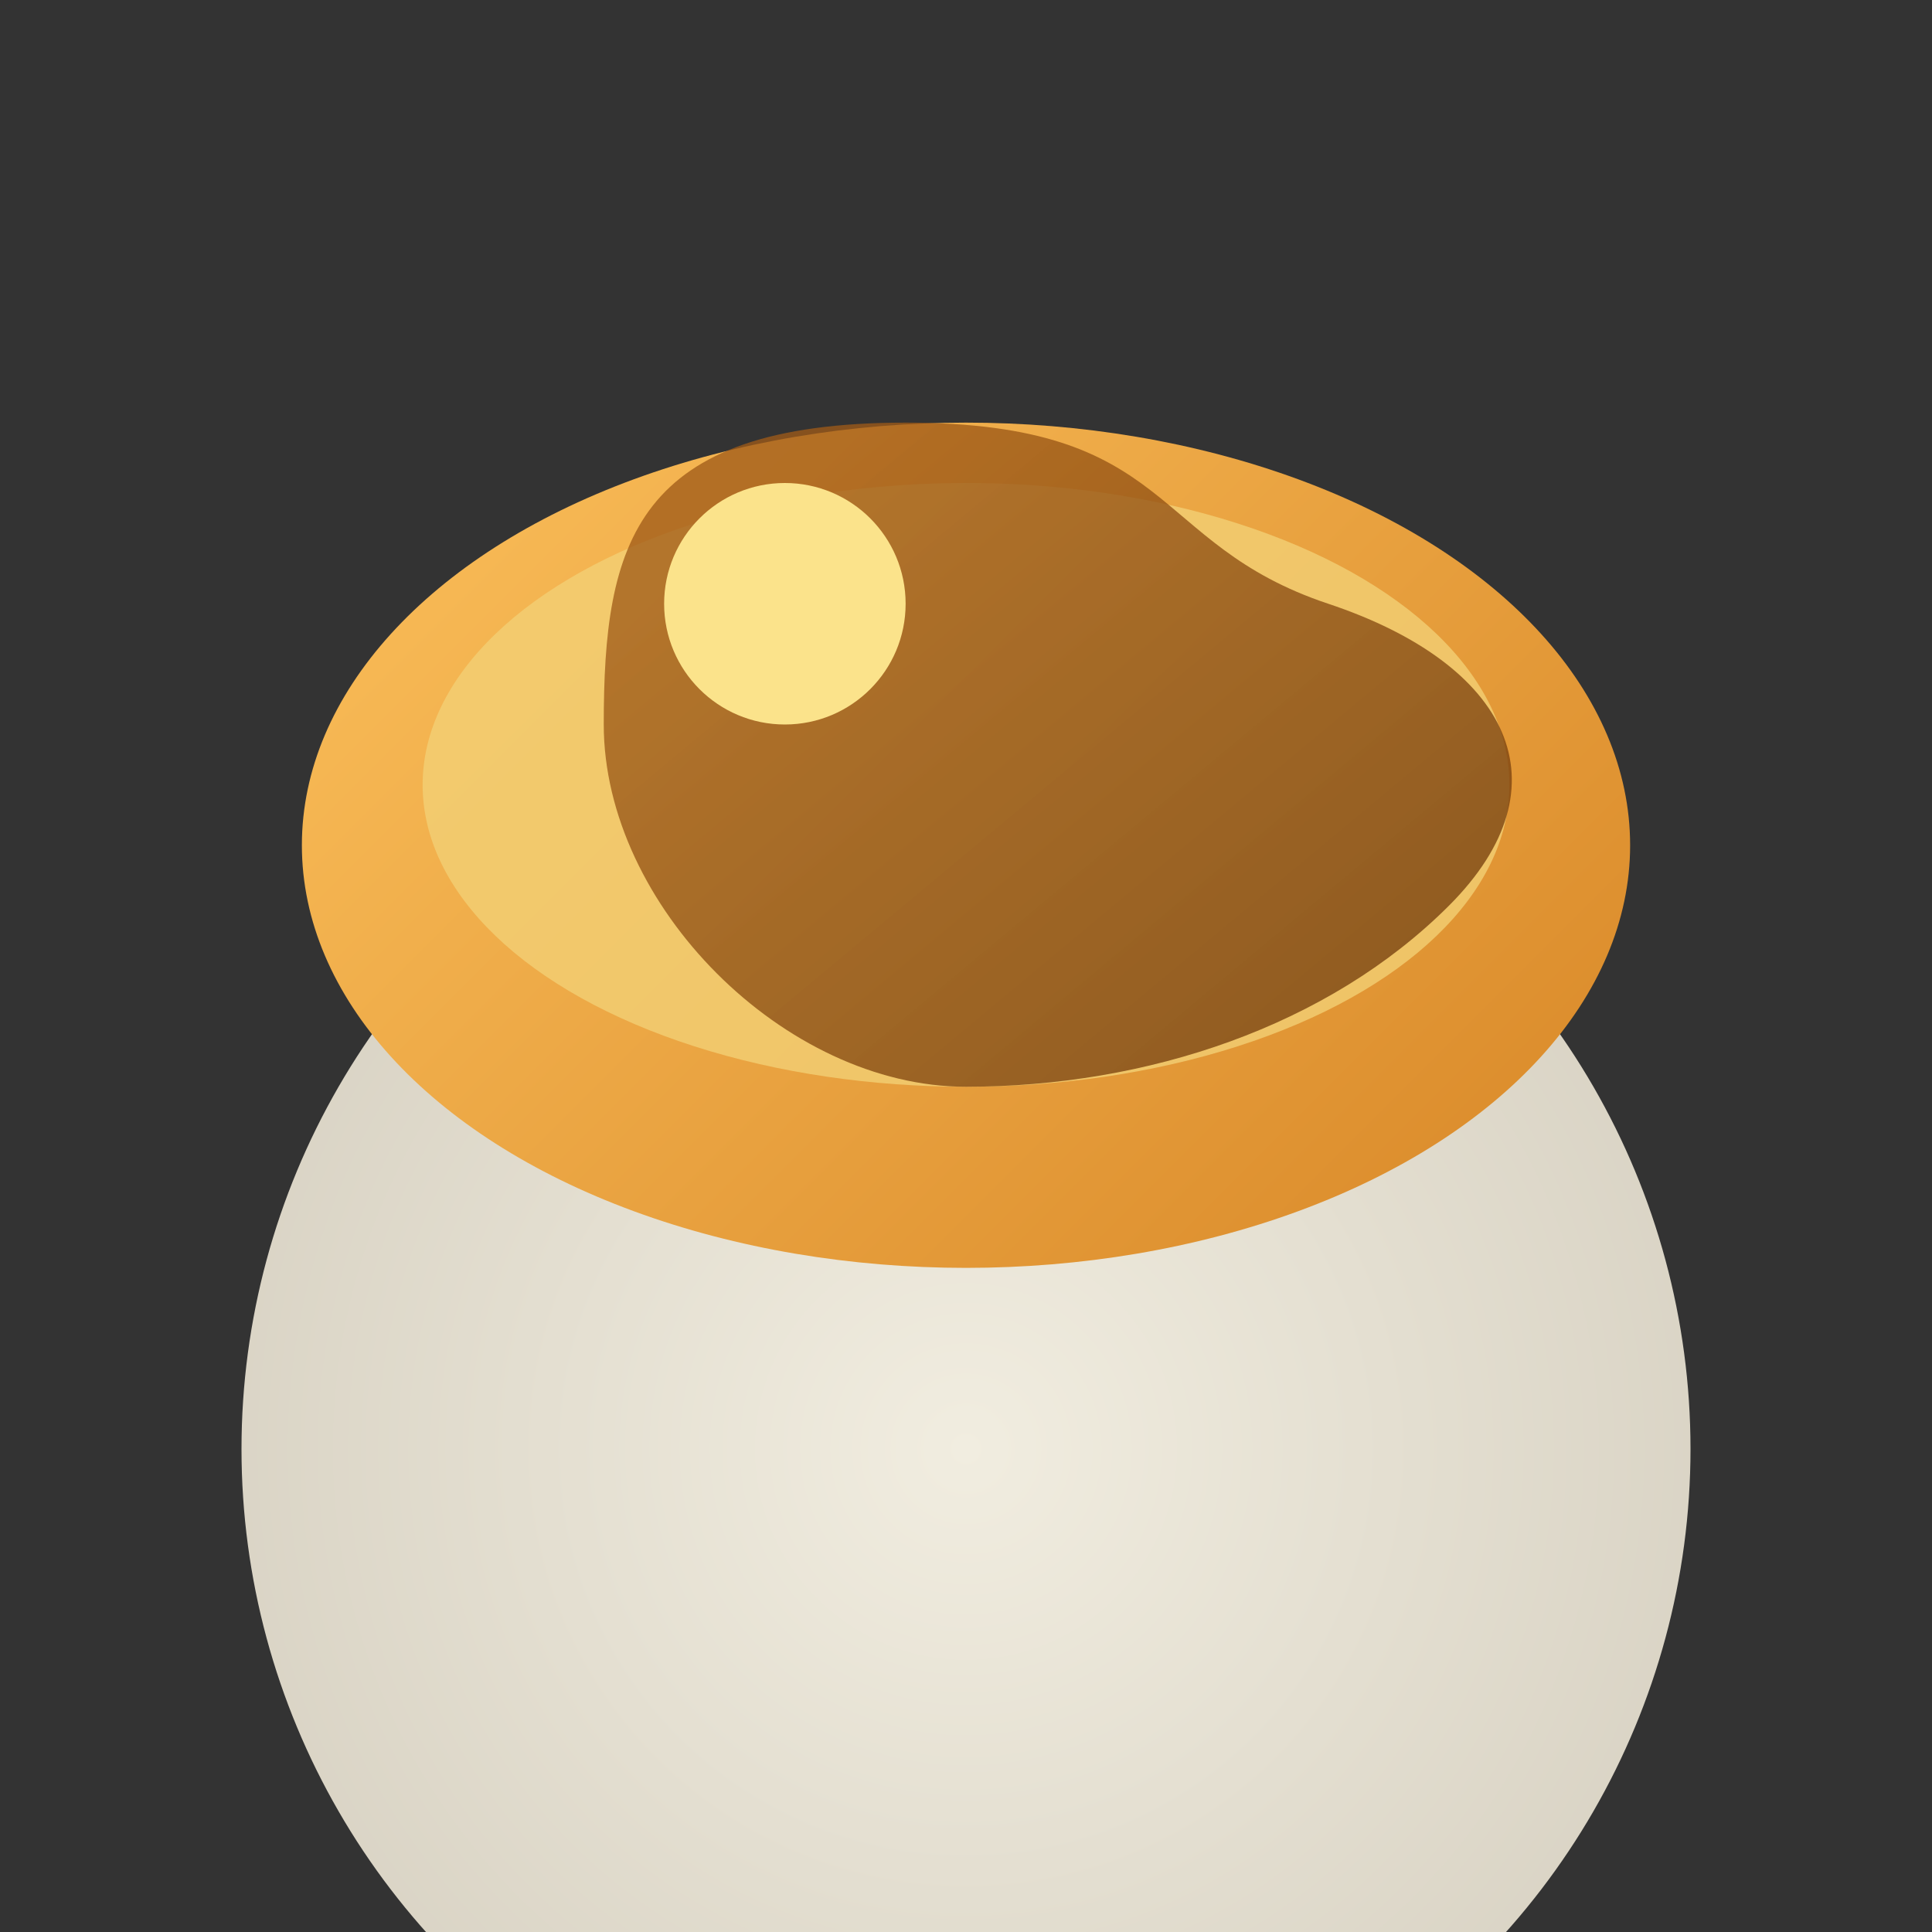
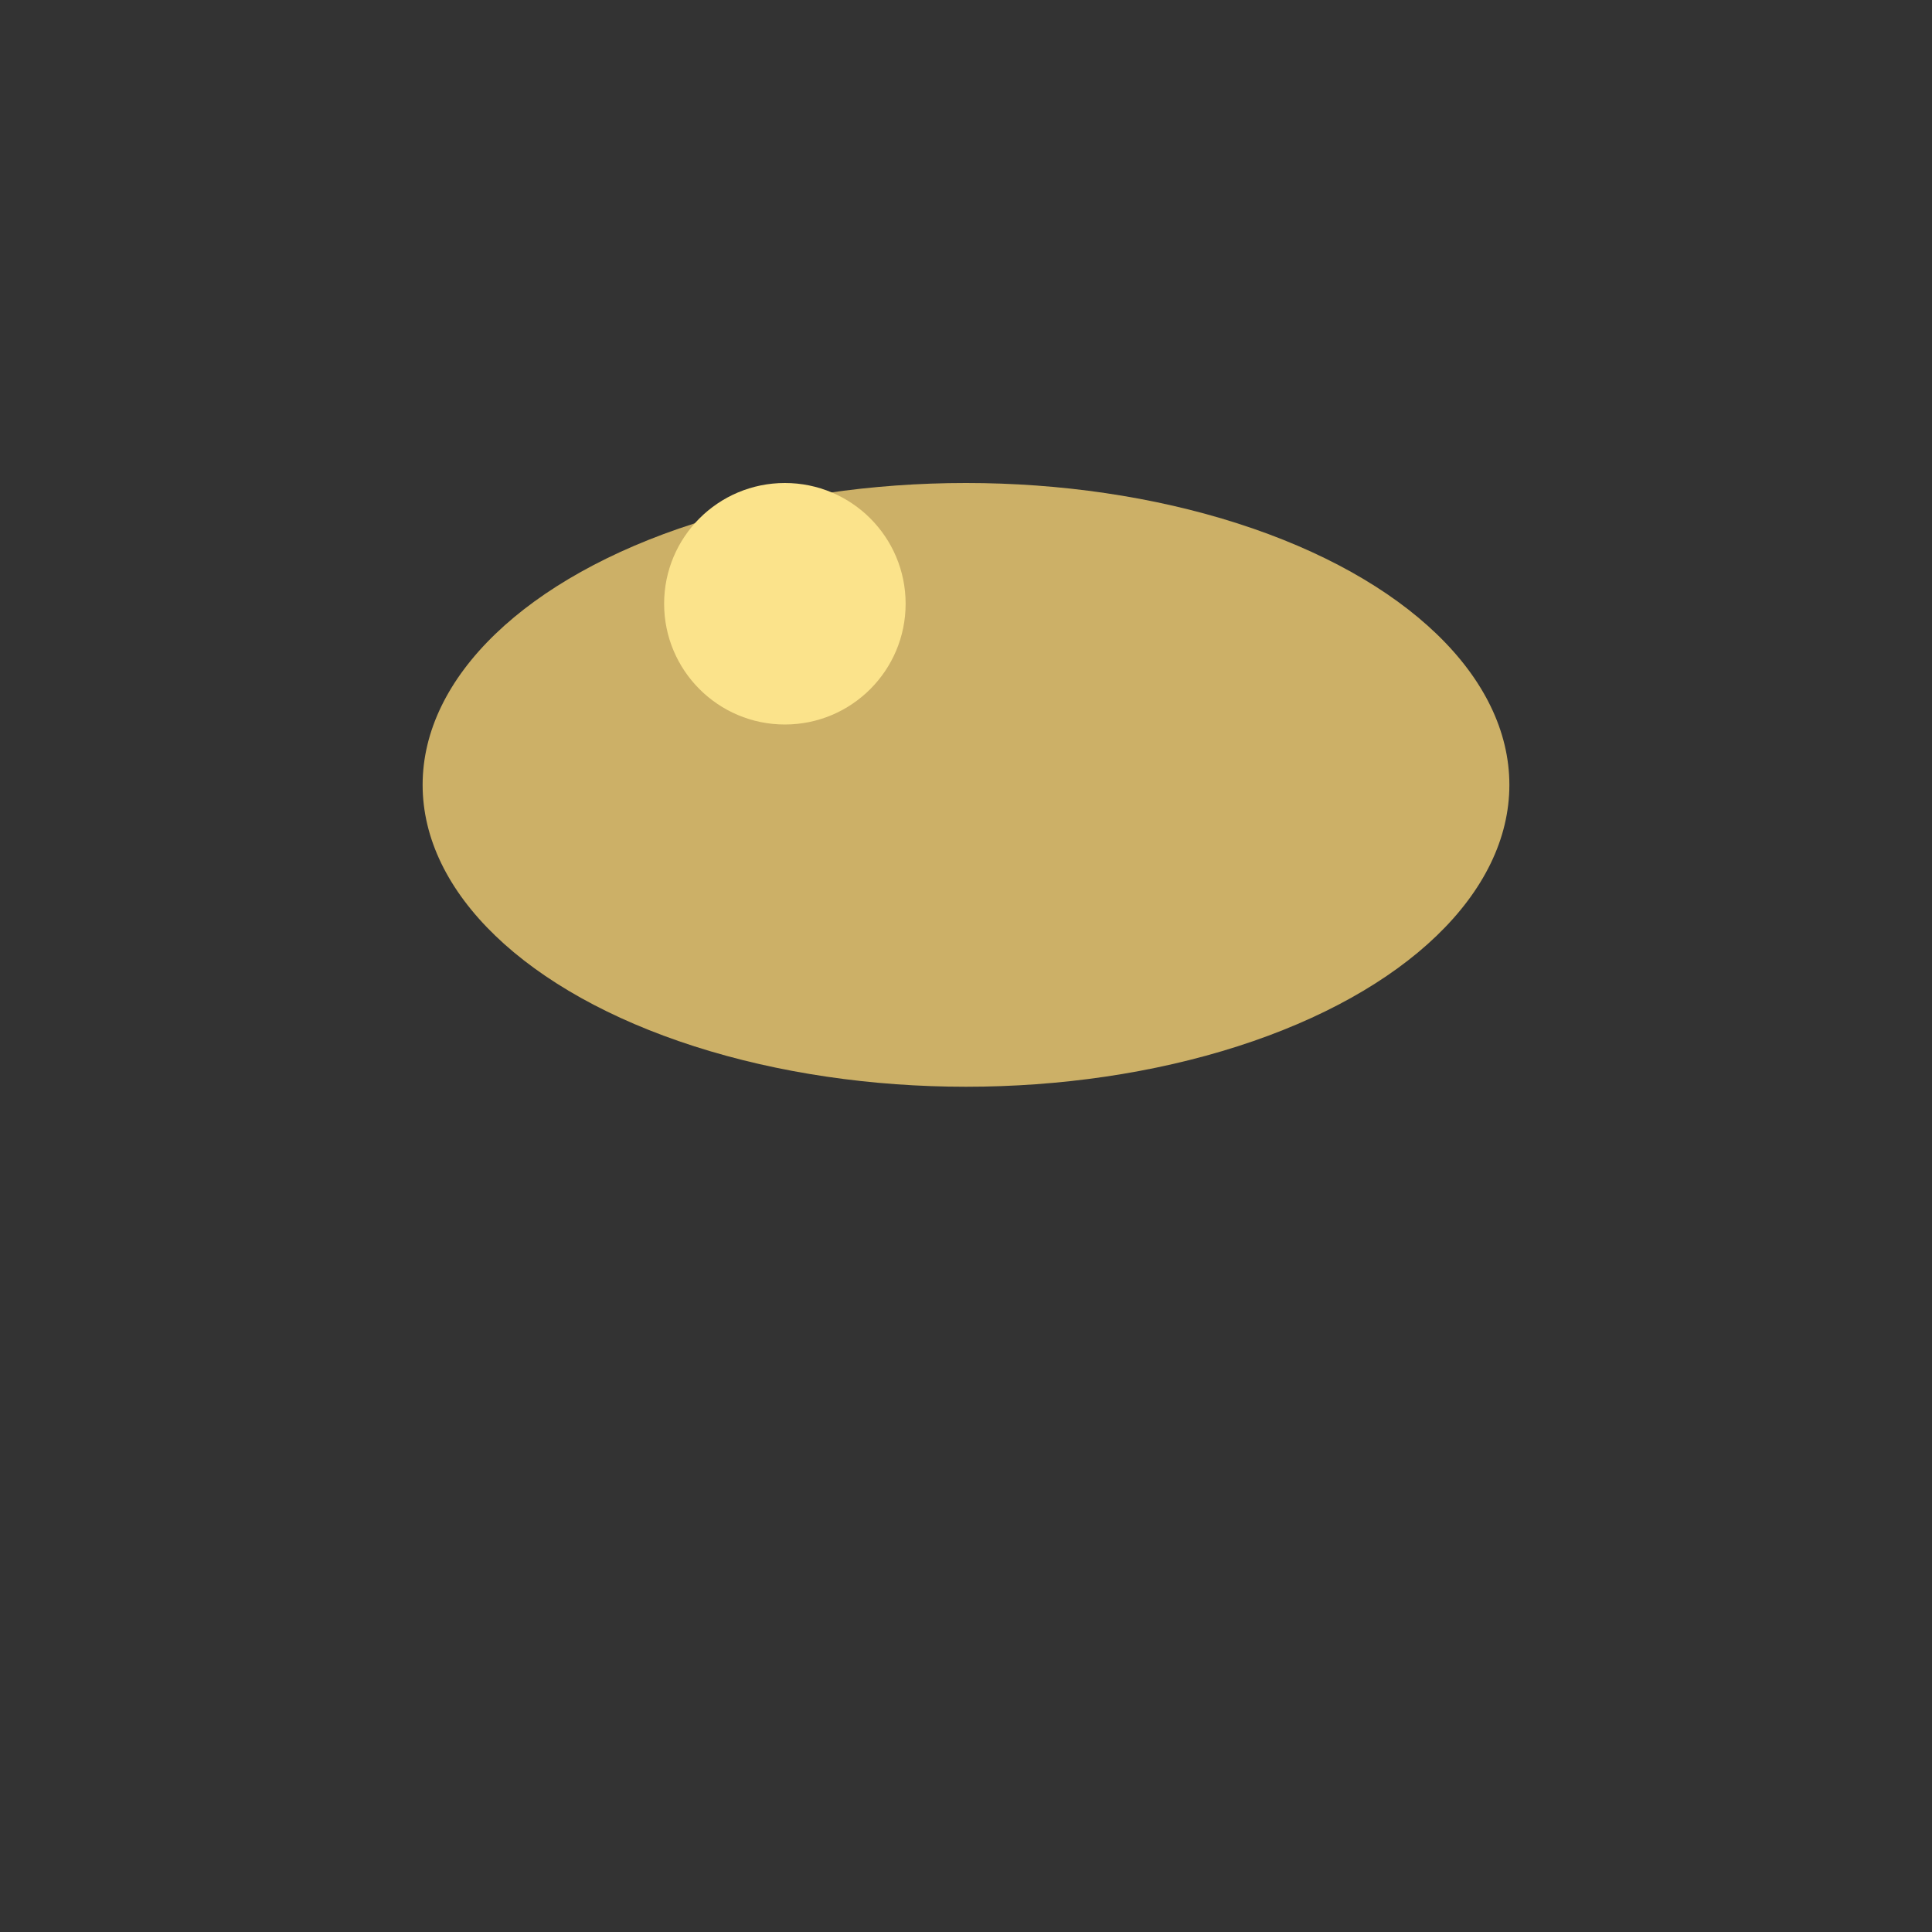
<svg xmlns="http://www.w3.org/2000/svg" width="64" height="64" viewBox="0 0 64 64" fill="none">
  <rect x="0" y="0" width="64" height="64" fill="#333333" stroke="none" />
  <defs>
    <radialGradient id="plate" cx="0" cy="0" r="1" gradientUnits="userSpaceOnUse" gradientTransform="translate(32 48) scale(28)">
      <stop offset="0" stop-color="#f1ede0" />
      <stop offset="1" stop-color="#d7d1c2" />
    </radialGradient>
    <linearGradient id="pancake" x1="16" y1="16" x2="48" y2="48" gradientUnits="userSpaceOnUse">
      <stop offset="0" stop-color="#f7b955" />
      <stop offset="1" stop-color="#d88727" />
    </linearGradient>
    <linearGradient id="syrup" x1="22" y1="20" x2="42" y2="44" gradientUnits="userSpaceOnUse">
      <stop offset="0" stop-color="#9f5a17" stop-opacity="0.9" />
      <stop offset="1" stop-color="#6f3b0d" stop-opacity="0.95" />
    </linearGradient>
  </defs>
-   <circle cx="32" cy="48" r="24" fill="url(#plate)" />
-   <ellipse cx="32" cy="28" rx="22" ry="14" fill="url(#pancake)" />
  <ellipse cx="32" cy="26" rx="18" ry="10" fill="#f2cf74" opacity="0.8" />
-   <path d="M20 24c0 6 6 12 12 12s12-2 16-6c4-4 2-8-4-10-6-2-5-6-14-6s-10 4-10 10z" fill="url(#syrup)" opacity="0.85" />
  <circle cx="26" cy="20" r="4" fill="#fbe38b" />
</svg>